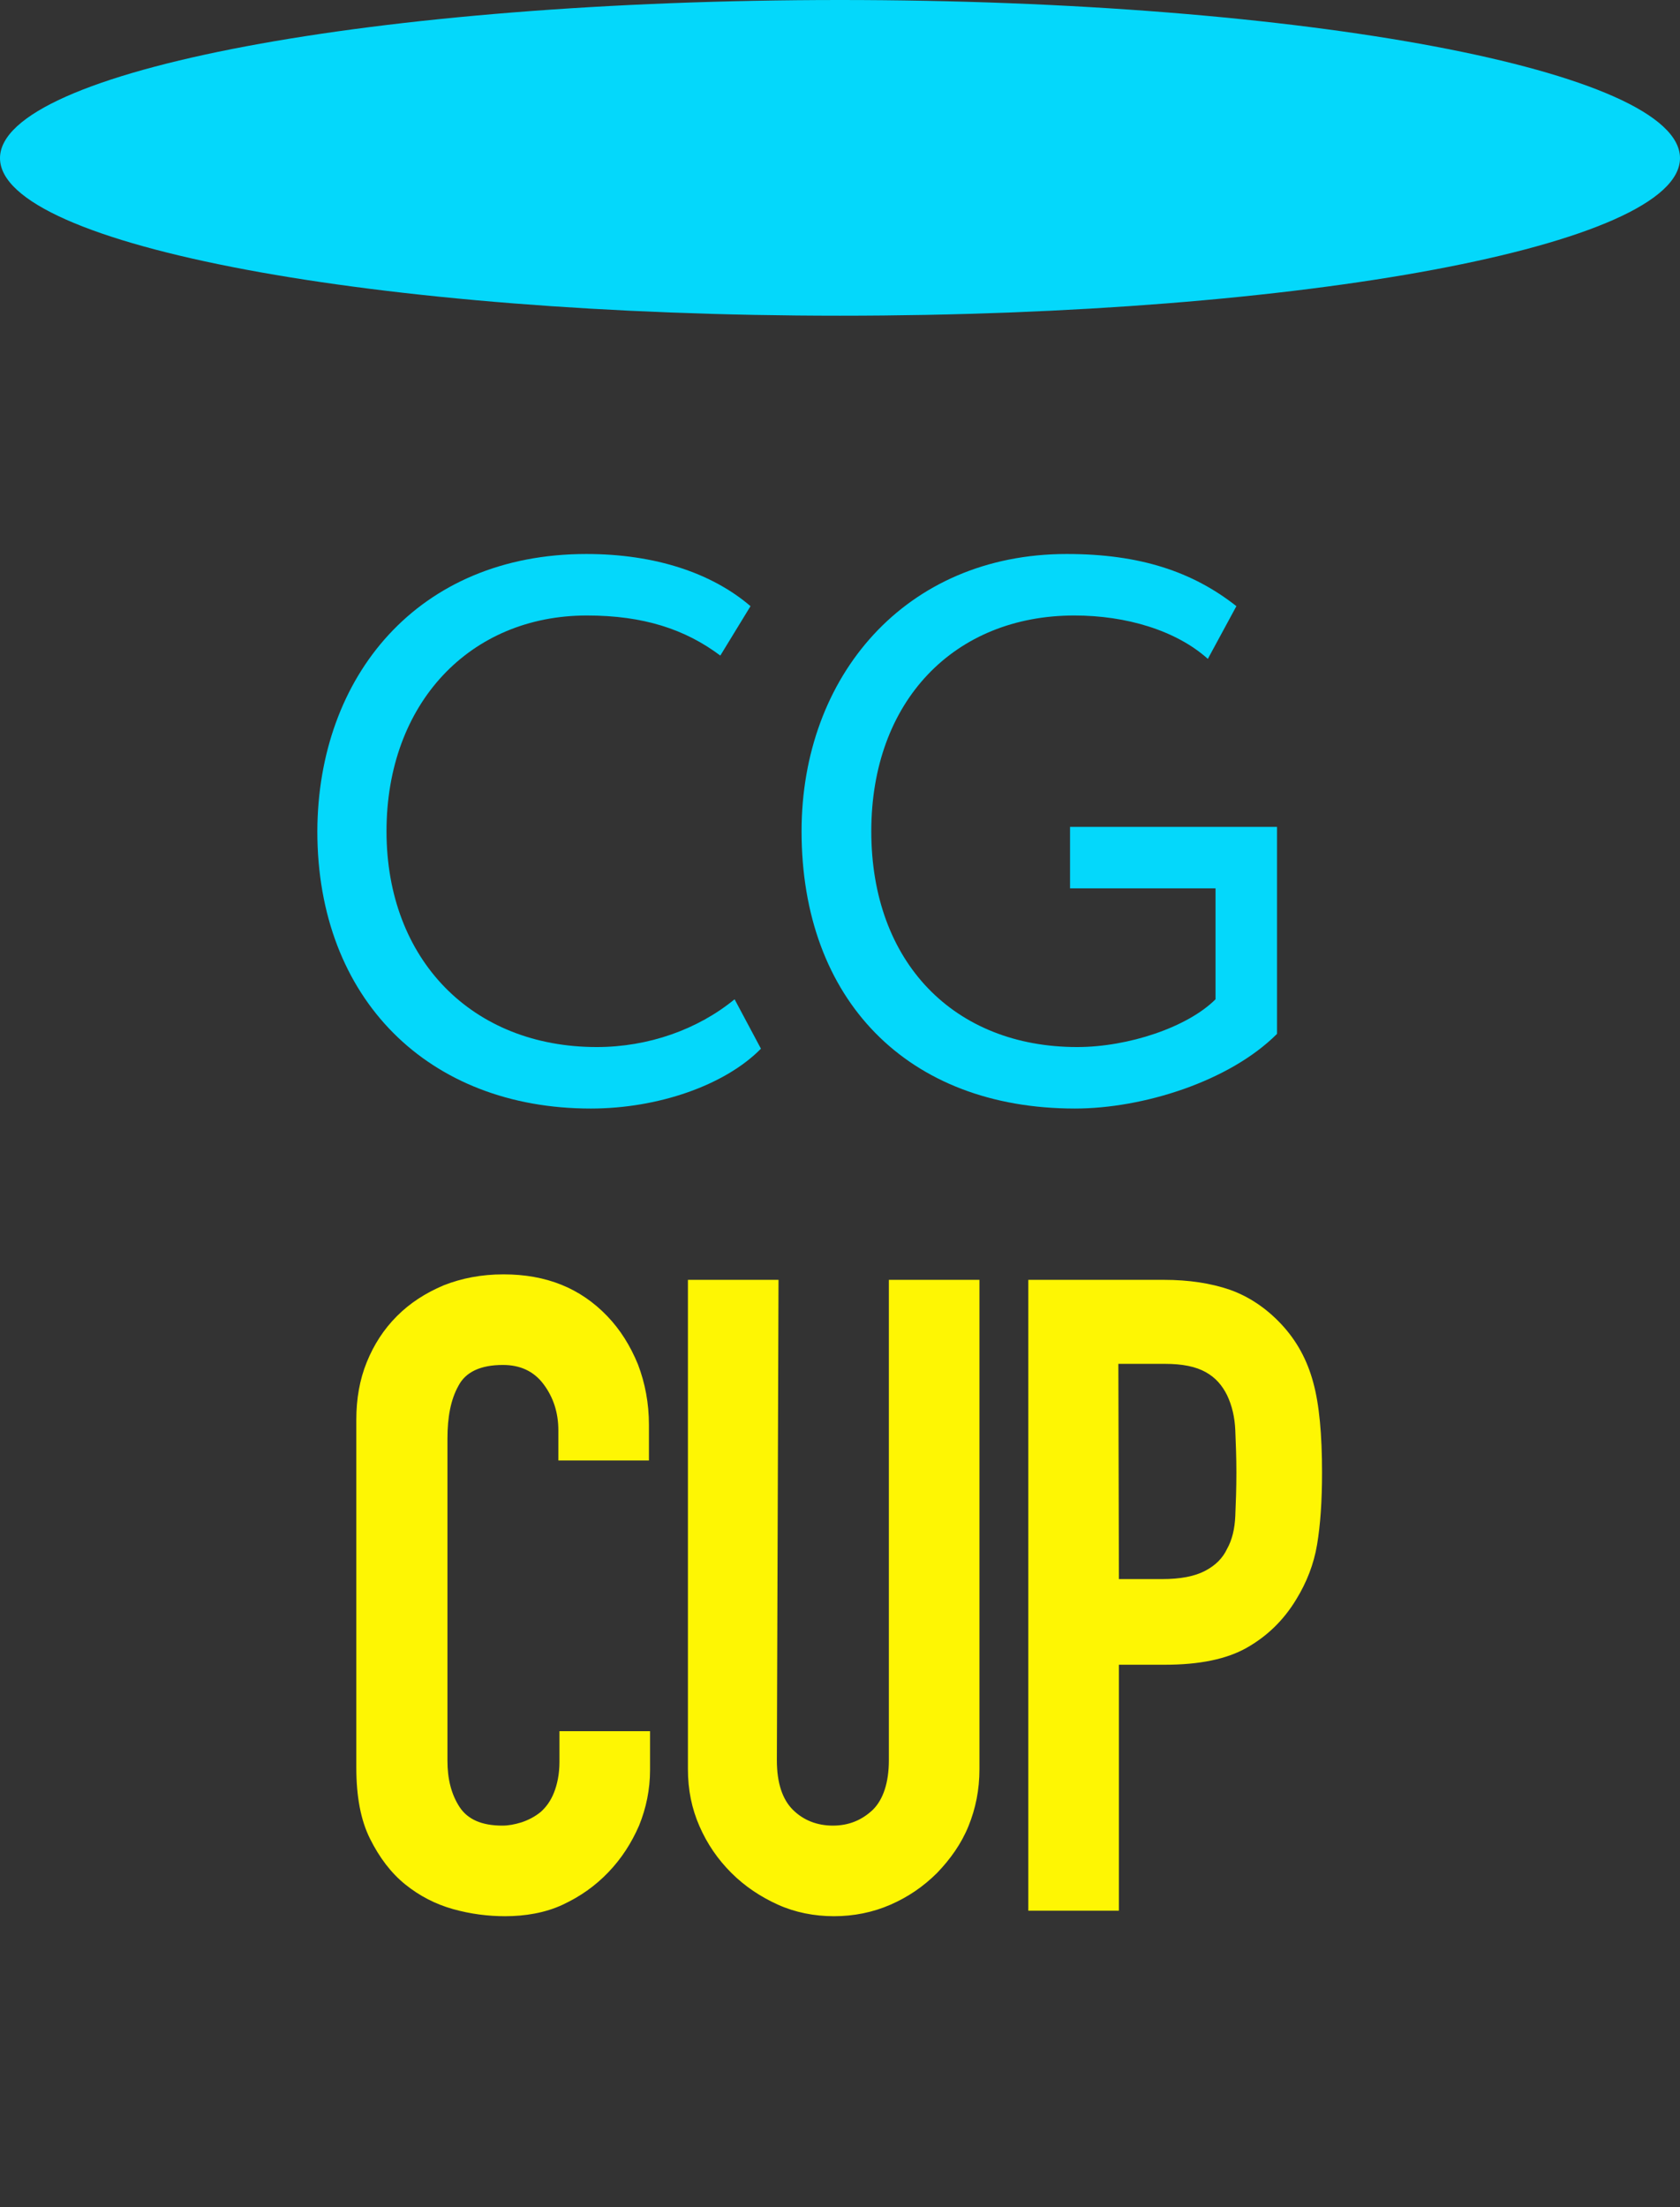
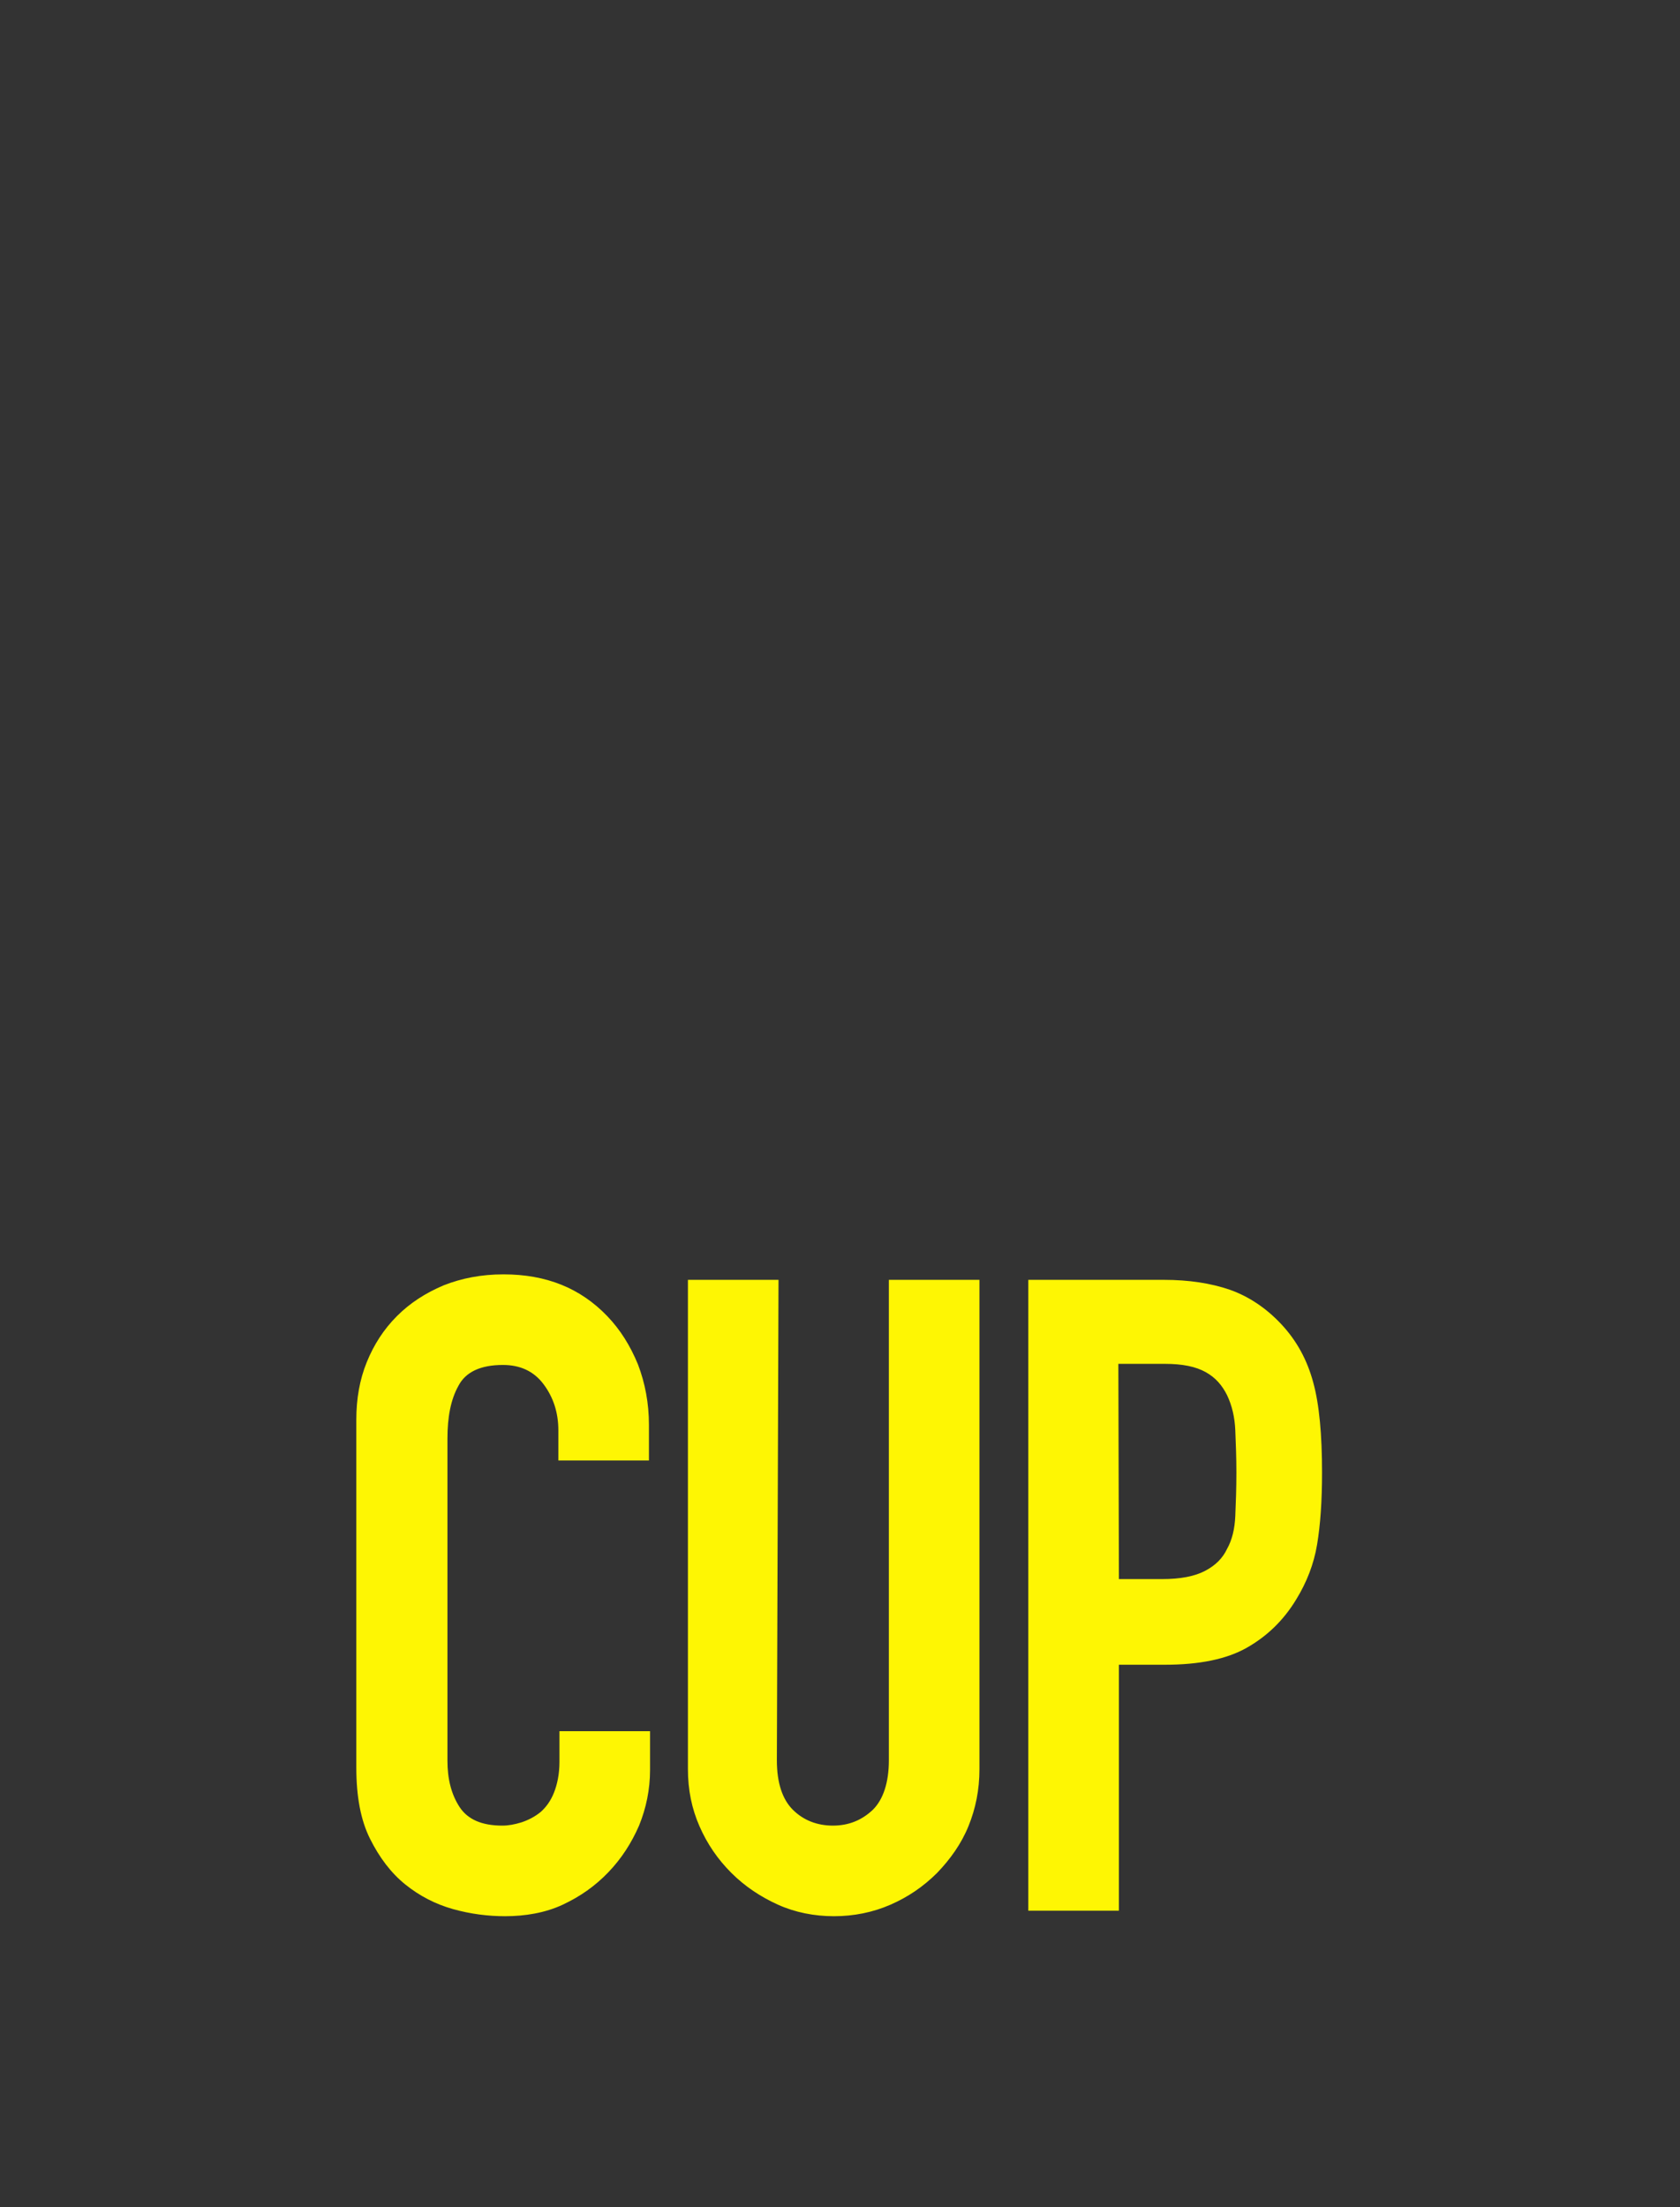
<svg xmlns="http://www.w3.org/2000/svg" id="Layer_1" x="0px" y="0px" width="306px" height="402px" viewBox="0 0 306 402" style="enable-background:new 0 0 306 402;" xml:space="preserve">
  <rect x="0" y="0" width="306" height="402" fill="#333333" stroke="none" />
  <path fill="#FEF603" d="M72.3,239.7c2.4-2.4,5.2-4.2,8.5-5.6c3.3-1.3,6.9-2,10.9-2c7.8,0,14,2.5,18.9,7.6c2.4,2.5,4.2,5.4,5.6,8.8 c1.3,3.4,2,7.1,2,11v6.5h-16.5v-5.5c0-3.2-0.9-6-2.7-8.4s-4.3-3.5-7.4-3.5c-4.1,0-6.8,1.3-8.1,3.8c-1.4,2.5-2,5.7-2,9.6v58.7 c0,3.3,0.7,6.1,2.2,8.4s4.1,3.4,7.8,3.4c1.1,0,2.2-0.2,3.5-0.6c1.2-0.4,2.4-1,3.5-1.9c1-0.9,1.8-2,2.4-3.5s1-3.4,1-5.6v-5.6h16.5 v7.1c0,3.5-0.7,6.9-2,10.1c-1.4,3.2-3.2,6-5.6,8.5s-5.1,4.4-8.3,5.9S95.6,349,92,349c-3.1,0-6.3-0.4-9.5-1.3s-6.1-2.4-8.7-4.5 s-4.7-4.9-6.4-8.3s-2.5-7.7-2.5-13v-63.3c0-3.8,0.6-7.3,1.9-10.5S69.9,242.1,72.3,239.7L72.3,239.7z M141.5,320.6c0,4.1,1,7.1,2.9,9 s4.4,2.9,7.3,2.9s5.3-1,7.3-2.9c1.9-1.9,2.9-5,2.9-9v-87.5h16.5v89.1c0,3.8-0.7,7.2-2,10.4s-3.3,6-5.7,8.5c-2.5,2.5-5.3,4.4-8.5,5.8 s-6.7,2.1-10.3,2.1s-7.1-0.7-10.2-2.1s-6-3.3-8.5-5.8s-4.4-5.3-5.8-8.5s-2.1-6.6-2.1-10.4v-89.1h16.5L141.5,320.6z M224,234.9 c3.4,1.2,6.6,3.3,9.4,6.3s4.7,6.5,5.8,10.6c1.1,4,1.6,9.5,1.6,16.4c0,5.2-0.3,9.5-0.9,13.1s-1.9,6.9-3.8,10c-2.3,3.8-5.3,6.7-9,8.8 s-8.7,3.1-14.9,3.1h-8.4V348h-16.5V233.1H212C216.5,233.1,220.5,233.7,224,234.9L224,234.9z M203.8,287.6h7.9c3.3,0,5.9-0.5,7.8-1.5 s3.2-2.3,4-4c0.9-1.6,1.4-3.6,1.5-6s0.2-5,0.2-7.9c0-2.7-0.1-5.2-0.2-7.7c-0.1-2.4-0.6-4.5-1.5-6.4c-0.9-1.8-2.1-3.2-3.9-4.2 s-4.2-1.5-7.4-1.5h-8.5L203.8,287.6z" />
-   <path fill="#04D8FB" d="M153,57.5C68.5,57.5,0,44.7,0,28.8S68.5,0,153,0s153,12.9,153,28.8S237.5,57.5,153,57.5z" />
-   <path fill="#04D8FB" d="M106.8,100.9c12.6,0,22.9,3.5,29.9,9.5l-5.5,9c-6.4-4.8-14-7.3-24.3-7.3c-21.3,0-36.5,16-36.5,39.3 c0,23.4,15.6,39.3,38.3,39.3c9.4,0,18.4-3.2,25.1-8.7l4.8,9c-6.6,6.7-18.8,10.9-31,10.9c-29.5,0-49.8-19.9-49.8-50.5 C57.9,123.2,76.1,100.9,106.8,100.9z" />
-   <path fill="#04D8FB" d="M194.9,161.8v-11.2h37.7v37.7c-8.7,8.7-24.5,13.6-36.8,13.6c-30.6,0-49.8-19.9-49.8-50.5 c0-28.2,18.9-50.5,48.3-50.5c13.3,0,22.9,3.2,30.9,9.5L220,120c-5.8-5.2-14.9-7.9-24.3-7.9c-21.9,0-37,15.6-37,39.3 c0,23.9,15.1,39.3,37.5,39.3c9.3,0,20.1-3.6,25.2-8.7v-20.2L194.9,161.8z" />
</svg>